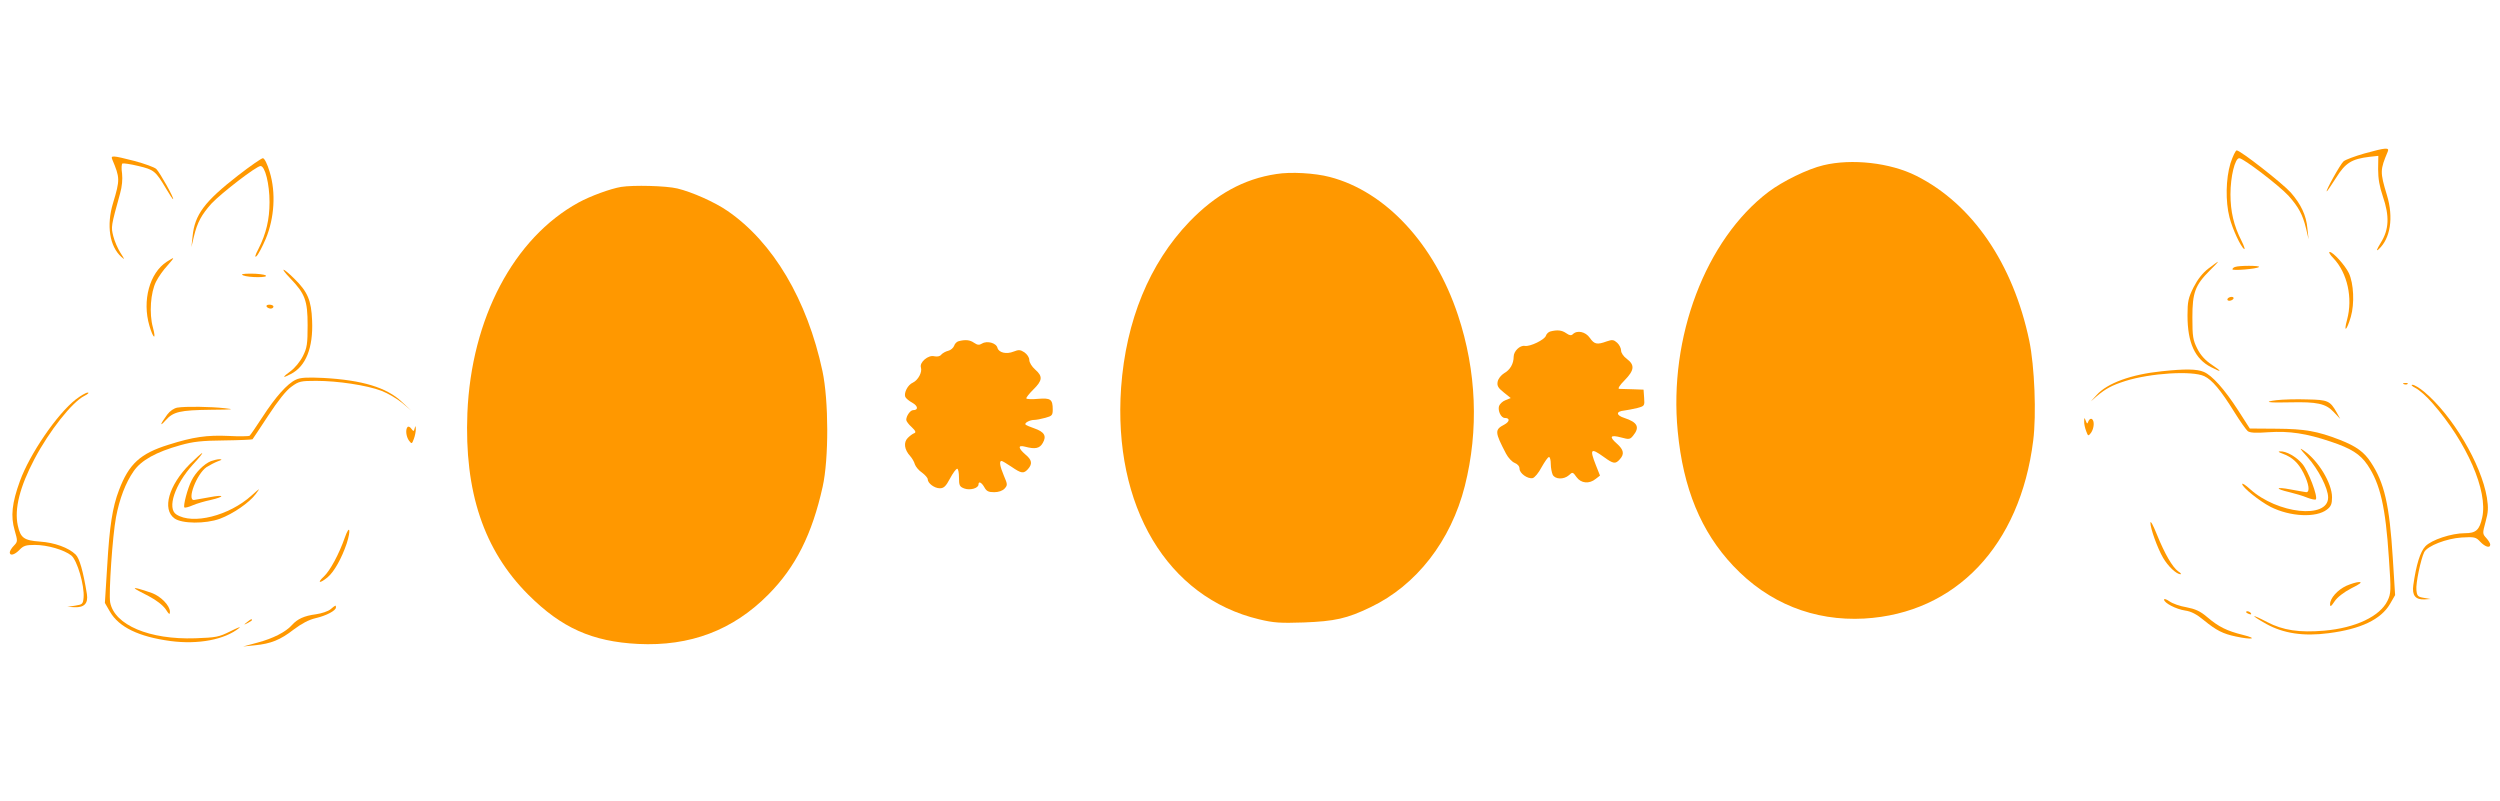
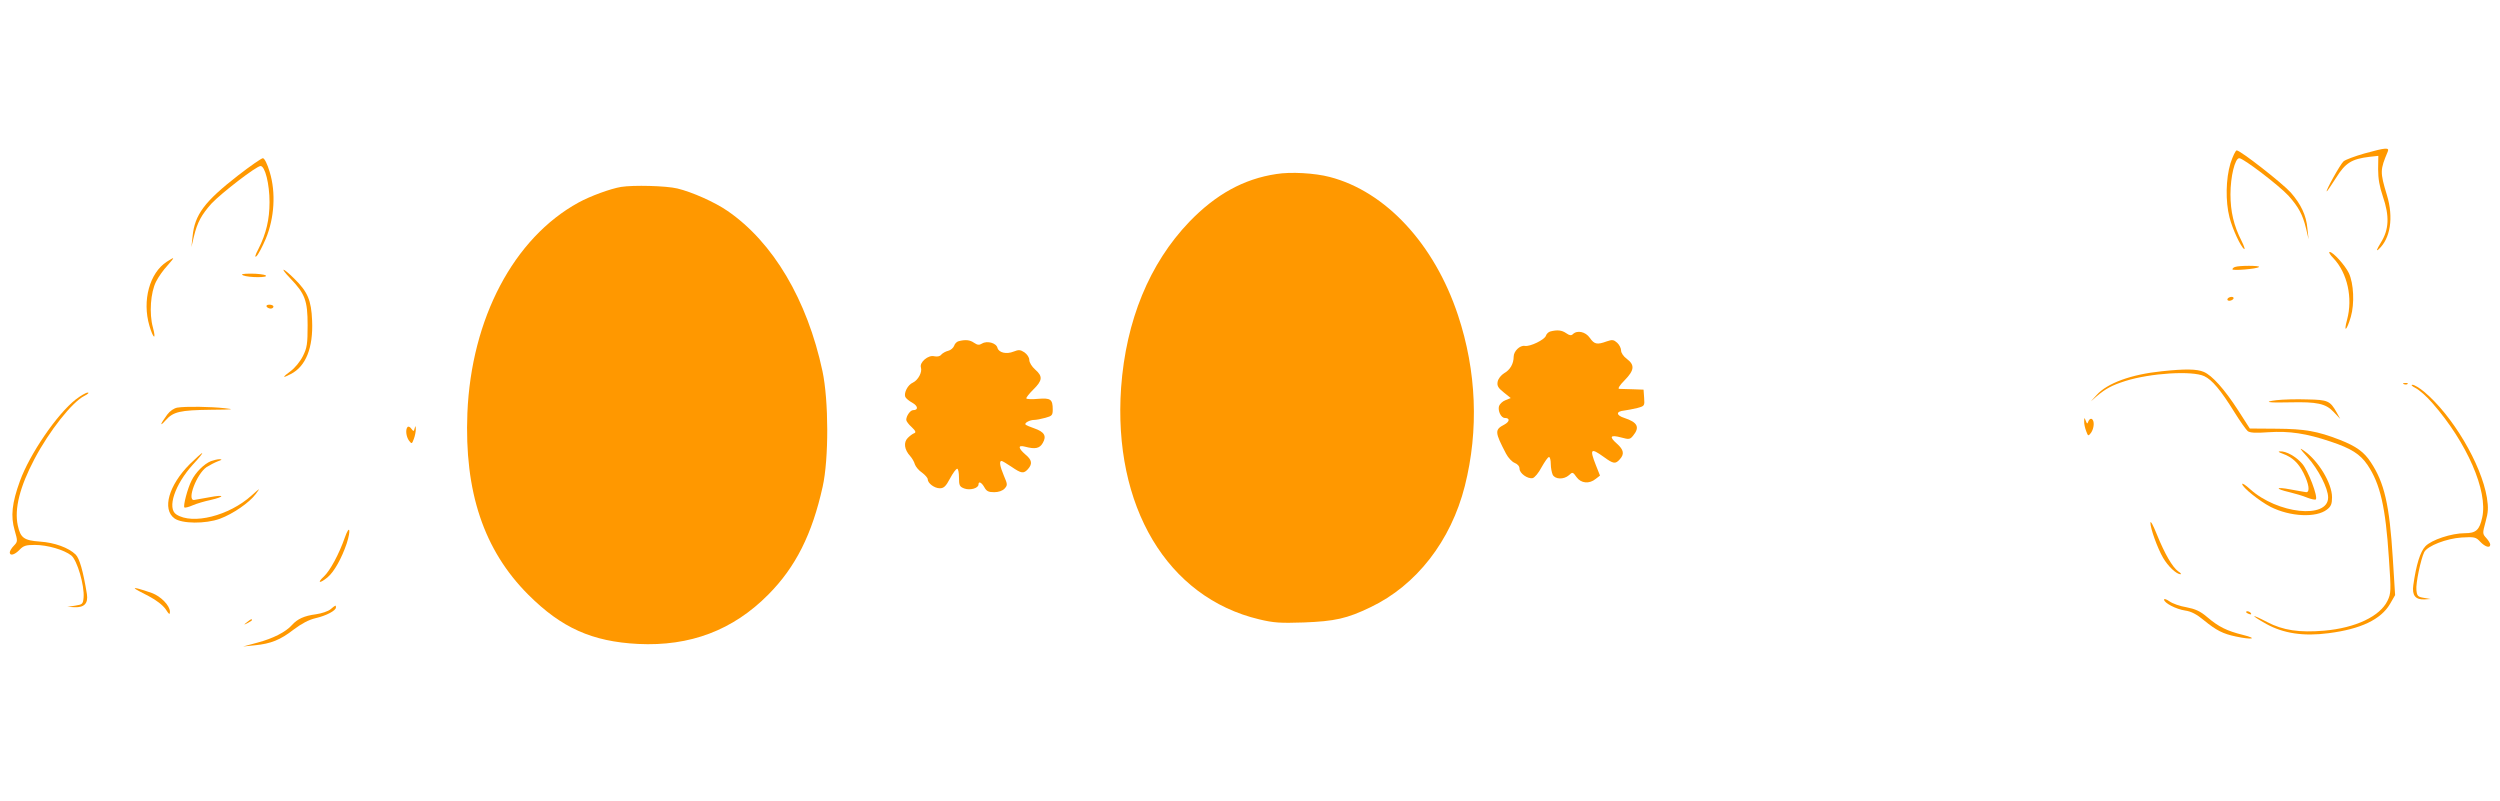
<svg xmlns="http://www.w3.org/2000/svg" version="1.0" width="1280pt" height="410pt" viewBox="0 0 1280 410" preserveAspectRatio="xMidYMid meet">
  <g transform="translate(0,410) scale(0.1,-0.1)" fill="#ff9800" stroke="none">
    <path d="M12105 3314 c-49 -14 -97 -32 -106 -40 -17 -15 -94 -154 -86 -154 2 0 23 31 48 70 47 76 80 96 170 107 l46 5 -1 -68 c0 -49 7 -89 24 -139 35 -102 32 -170 -10 -237 -22 -37 -26 -47 -11 -34 60 55 77 162 42 277 -36 119 -35 129 4 222 10 23 -8 22 -120 -9z" />
    <path d="M11420 3264 c-24 -80 -26 -195 -5 -277 16 -62 58 -151 75 -162 6 -4 0 15 -13 41 -40 78 -57 151 -57 239 0 91 23 185 45 185 21 0 203 -139 252 -192 51 -57 73 -97 90 -168 l13 -55 -6 55 c-6 68 -33 124 -85 184 -42 47 -258 216 -277 216 -6 0 -20 -30 -32 -66z" />
-     <path d="M575 3283 c39 -93 40 -103 4 -222 -35 -115 -18 -223 43 -277 18 -16 17 -13 -5 21 -14 22 -31 61 -37 86 -12 48 -12 49 35 219 10 35 13 72 10 101 -4 26 -3 49 2 52 4 2 41 -3 82 -13 80 -19 88 -26 142 -117 17 -29 33 -53 35 -53 9 0 -68 138 -86 155 -10 9 -60 27 -112 41 -114 29 -122 29 -113 7z" />
    <path d="M1218 3201 c-171 -133 -221 -200 -232 -311 l-6 -55 13 55 c17 71 39 111 90 168 51 54 230 192 251 192 23 0 46 -92 46 -185 0 -88 -17 -161 -57 -240 -17 -32 -20 -45 -10 -37 9 8 30 48 48 90 44 106 52 236 20 341 -12 41 -27 71 -35 71 -7 0 -65 -40 -128 -89z" />
-     <path d="M9336 3254 c-81 -19 -209 -82 -282 -137 -321 -244 -511 -744 -464 -1226 28 -292 119 -513 284 -688 180 -191 413 -284 671 -270 469 27 798 374 865 911 17 134 7 380 -20 511 -83 396 -292 701 -579 845 -133 67 -330 89 -475 54z" />
    <path d="M6535 3209 c-167 -25 -310 -104 -446 -245 -204 -213 -324 -505 -349 -849 -42 -607 236 -1074 707 -1186 75 -18 108 -20 228 -16 159 6 222 20 342 78 235 112 412 340 483 621 72 286 60 588 -35 874 -121 365 -371 634 -657 708 -76 20 -200 27 -273 15z" />
    <path d="M3180 3143 c-54 -9 -158 -47 -218 -80 -332 -182 -549 -594 -569 -1078 -16 -403 84 -702 312 -930 170 -170 327 -240 562 -252 266 -13 486 70 667 253 140 141 224 309 278 552 32 143 31 442 -1 592 -78 365 -253 660 -486 820 -65 45 -182 97 -257 115 -58 14 -226 18 -288 8z" />
    <path d="M11947 2778 c72 -76 100 -204 70 -315 -19 -70 -2 -57 19 14 20 68 15 172 -10 225 -20 41 -81 108 -98 108 -7 0 2 -15 19 -32z" />
    <path d="M854 2760 c-88 -57 -127 -199 -89 -328 20 -68 36 -76 18 -9 -20 72 -12 180 16 235 12 24 38 61 58 82 40 46 40 47 -3 20z" />
-     <path d="M11307 2725 c-30 -23 -55 -55 -76 -96 -27 -54 -31 -73 -31 -144 0 -140 38 -223 121 -265 56 -29 58 -24 3 13 -32 21 -57 48 -74 82 -22 44 -25 61 -25 160 0 127 14 165 90 241 25 24 43 44 41 44 -2 0 -24 -16 -49 -35z" />
    <path d="M11443 2733 c-7 -2 -13 -8 -13 -12 0 -8 126 2 136 12 8 8 -104 8 -123 0z" />
    <path d="M1486 2675 c76 -79 89 -114 89 -240 0 -96 -3 -116 -24 -158 -14 -28 -41 -61 -64 -78 -43 -31 -43 -38 2 -14 77 39 115 135 109 273 -4 105 -23 148 -91 215 -61 60 -78 62 -21 2z" />
    <path d="M1245 2690 c29 -12 134 -12 115 0 -8 5 -42 9 -75 9 -43 0 -54 -3 -40 -9z" />
    <path d="M11405 2570 c-3 -5 1 -10 9 -10 8 0 18 5 21 10 3 6 -1 10 -9 10 -8 0 -18 -4 -21 -10z" />
    <path d="M1365 2530 c3 -5 13 -10 21 -10 8 0 14 5 14 10 0 6 -9 10 -21 10 -11 0 -17 -4 -14 -10z" />
    <path d="M7938 2403 c-9 -2 -20 -12 -23 -22 -6 -20 -81 -57 -108 -52 -25 4 -57 -27 -57 -55 0 -36 -18 -68 -49 -85 -16 -10 -30 -28 -33 -43 -4 -21 2 -32 31 -55 l36 -29 -27 -11 c-14 -5 -29 -19 -33 -30 -7 -24 10 -61 30 -61 27 0 25 -19 -3 -34 -50 -26 -49 -38 9 -149 11 -21 31 -42 44 -47 15 -6 25 -17 25 -30 0 -23 41 -53 67 -48 10 2 31 27 46 56 16 28 32 52 38 52 5 0 9 -16 9 -36 0 -19 5 -44 10 -55 13 -24 57 -25 83 -2 18 17 20 17 39 -10 23 -32 65 -36 98 -9 l22 17 -21 53 c-33 84 -27 91 41 42 48 -35 59 -37 81 -12 25 27 21 49 -15 81 -41 36 -33 46 23 31 40 -11 45 -10 61 10 35 43 22 68 -45 90 -44 14 -44 34 -1 38 16 2 46 8 67 13 37 10 38 11 35 52 l-3 42 -55 2 c-30 1 -62 2 -70 2 -8 1 2 18 28 44 50 51 53 78 12 109 -17 12 -30 31 -30 43 0 12 -9 30 -20 40 -18 16 -25 17 -54 7 -49 -18 -63 -15 -86 18 -22 32 -65 41 -87 19 -8 -8 -17 -7 -34 5 -23 16 -46 18 -81 9z" />
    <path d="M4908 2353 c-9 -2 -20 -13 -23 -24 -4 -10 -17 -22 -30 -25 -13 -3 -29 -12 -36 -20 -7 -9 -20 -11 -36 -8 -30 8 -76 -31 -68 -57 8 -24 -14 -65 -41 -78 -26 -11 -47 -52 -39 -73 3 -7 19 -21 36 -30 30 -17 32 -38 4 -38 -14 0 -35 -29 -35 -50 0 -6 12 -23 28 -37 20 -19 23 -27 13 -31 -7 -2 -22 -13 -33 -24 -23 -23 -18 -60 12 -93 10 -11 21 -30 24 -42 4 -12 20 -32 37 -43 16 -12 29 -27 29 -34 0 -20 34 -46 62 -46 20 0 31 10 52 50 15 28 31 50 37 50 5 0 9 -20 9 -45 0 -40 3 -47 27 -56 29 -11 73 1 73 21 0 18 16 10 30 -15 11 -20 21 -25 50 -25 23 0 43 7 54 19 15 17 15 21 -4 65 -21 50 -25 76 -12 76 4 0 27 -14 51 -30 51 -35 62 -36 84 -12 24 27 21 47 -13 75 -38 33 -39 50 -2 40 53 -14 75 -9 91 19 21 36 8 57 -44 75 -21 7 -41 16 -44 19 -8 8 21 24 44 24 11 0 37 5 58 11 33 9 37 13 37 42 0 53 -11 60 -74 55 -31 -3 -59 -2 -61 2 -2 4 14 24 35 45 48 47 50 68 10 103 -17 15 -30 36 -30 49 0 13 -11 29 -25 39 -21 14 -30 14 -55 4 -37 -15 -76 -6 -83 19 -6 25 -53 38 -79 22 -15 -9 -23 -8 -41 4 -21 15 -45 17 -79 8z" />
    <path d="M11067 2199 c-156 -16 -278 -61 -332 -121 l-30 -33 30 26 c47 40 78 56 146 78 130 41 343 54 405 25 40 -19 84 -71 154 -184 29 -47 60 -90 68 -97 11 -9 41 -11 106 -6 108 7 194 -6 319 -48 105 -35 151 -64 189 -120 65 -97 92 -215 109 -475 12 -171 11 -182 -7 -220 -39 -80 -164 -139 -324 -153 -127 -11 -212 2 -292 44 -86 45 -89 38 -4 -10 87 -48 190 -64 318 -47 165 21 268 70 315 150 l26 45 -12 191 c-17 272 -43 385 -113 490 -34 52 -74 81 -158 114 -116 45 -180 56 -323 57 l-138 1 -59 92 c-71 110 -134 180 -177 198 -35 15 -95 16 -216 3z" />
-     <path d="M1515 2156 c-44 -20 -105 -89 -171 -191 -32 -49 -62 -93 -66 -96 -5 -3 -54 -4 -108 -1 -110 5 -181 -5 -307 -45 -145 -45 -203 -98 -254 -233 -33 -87 -48 -181 -60 -386 l-12 -191 26 -45 c46 -79 147 -128 309 -150 143 -19 279 7 353 67 11 9 -9 1 -45 -17 -60 -30 -74 -32 -180 -36 -235 -8 -414 68 -436 184 -8 46 12 341 30 436 18 95 49 176 90 235 38 56 115 99 241 134 64 18 109 23 223 24 78 1 144 4 145 6 2 2 38 57 81 122 49 75 92 129 118 147 38 28 48 30 127 30 111 0 261 -23 334 -51 32 -12 79 -40 105 -61 l47 -40 -48 45 c-77 73 -202 111 -402 122 -84 4 -117 2 -140 -9z" />
    <path d="M12308 2133 c7 -3 16 -2 19 1 4 3 -2 6 -13 5 -11 0 -14 -3 -6 -6z" />
    <path d="M12368 2113 c18 -9 57 -43 86 -77 177 -202 285 -451 255 -585 -14 -65 -32 -81 -89 -81 -68 0 -171 -34 -202 -67 -26 -27 -47 -93 -62 -200 -7 -51 11 -74 57 -72 l32 2 -35 6 c-31 5 -35 10 -38 40 -4 34 23 160 40 194 16 32 114 70 192 75 66 4 73 2 95 -22 26 -27 51 -34 51 -14 0 6 -9 21 -20 33 -20 22 -20 24 -4 83 14 50 15 72 7 124 -29 173 -176 420 -321 542 -24 20 -51 36 -60 36 -10 0 -2 -8 16 -17z" />
    <path d="M388 2055 c-96 -75 -236 -280 -286 -418 -41 -113 -48 -180 -27 -252 16 -56 16 -58 -4 -79 -12 -12 -21 -28 -21 -34 0 -20 25 -13 50 13 20 21 33 25 78 25 65 0 150 -25 187 -54 30 -24 68 -154 63 -215 -3 -34 -6 -36 -43 -42 l-40 -6 37 -2 c50 -2 70 20 63 67 -19 117 -38 184 -58 203 -36 35 -108 61 -182 66 -83 6 -100 19 -114 83 -18 85 10 196 85 339 77 146 194 293 256 324 18 9 26 17 17 17 -9 0 -36 -16 -61 -35z" />
    <path d="M11655 2051 c-73 -9 -39 -14 72 -11 135 3 181 -6 221 -49 l34 -36 -18 33 c-34 60 -45 65 -151 67 -54 2 -125 0 -158 -4z" />
    <path d="M908 2013 c-17 -3 -38 -17 -52 -36 -36 -49 -41 -66 -8 -29 39 44 73 52 232 54 115 1 125 2 70 8 -70 8 -198 10 -242 3z" />
    <path d="M10671 1943 c-1 -12 4 -34 10 -50 10 -27 11 -27 25 -9 16 23 19 62 4 71 -6 3 -13 -2 -17 -11 -6 -16 -7 -16 -14 2 -7 18 -8 17 -8 -3z" />
    <path d="M2087 1914 c-12 -12 -8 -49 7 -70 14 -18 15 -18 25 9 6 16 10 38 10 50 -1 18 -2 19 -6 4 -4 -17 -6 -17 -17 -2 -6 9 -15 13 -19 9z" />
    <path d="M11814 1760 c56 -63 106 -160 106 -207 0 -112 -260 -84 -400 43 -22 20 -40 32 -40 26 0 -17 89 -88 145 -117 101 -51 234 -57 289 -14 21 16 26 29 26 63 0 71 -69 186 -143 238 -27 19 -24 13 17 -32z" />
    <path d="M11685 1778 c52 -19 82 -47 109 -100 28 -56 34 -98 14 -98 -7 1 -43 7 -80 14 -78 15 -83 4 -6 -14 29 -7 70 -19 91 -28 21 -8 40 -12 44 -9 12 13 -39 148 -70 183 -32 37 -82 65 -114 63 -11 0 -6 -5 12 -11z" />
    <path d="M971 1723 c-107 -108 -142 -230 -78 -277 38 -28 159 -29 233 -2 67 25 150 82 183 126 25 34 25 34 -21 -7 -115 -104 -302 -151 -385 -97 -49 31 -8 154 86 257 29 31 50 57 46 57 -4 0 -32 -26 -64 -57z" />
    <path d="M1080 1739 c-35 -14 -79 -58 -99 -99 -21 -41 -44 -130 -37 -138 3 -3 23 2 43 11 21 9 62 21 91 27 77 18 72 29 -6 14 -37 -7 -73 -13 -79 -14 -37 -1 14 133 64 168 16 10 42 24 58 30 21 7 24 10 10 11 -11 0 -31 -5 -45 -10z" />
    <path d="M11010 1424 c0 -30 36 -130 65 -180 25 -43 68 -84 89 -84 6 0 1 7 -12 15 -29 21 -69 90 -109 189 -18 45 -32 72 -33 60z" />
    <path d="M1766 1349 c-30 -86 -76 -171 -108 -201 -37 -34 -21 -37 19 -4 34 28 73 99 98 173 23 71 15 100 -9 32z" />
-     <path d="M12014 1101 c-46 -21 -84 -64 -84 -94 0 -16 5 -13 23 14 14 21 46 46 86 67 45 22 57 32 40 32 -13 0 -42 -9 -65 -19z" />
    <path d="M691 1086 c3 -3 34 -20 70 -38 40 -21 72 -46 87 -67 18 -28 22 -30 22 -13 0 31 -46 79 -93 96 -57 20 -93 30 -86 22z" />
    <path d="M11080 1030 c0 -17 61 -49 108 -56 30 -4 59 -19 95 -49 65 -53 98 -70 165 -84 84 -18 114 -11 37 8 -84 21 -125 41 -186 93 -34 29 -59 40 -105 49 -32 5 -71 19 -86 30 -16 11 -28 15 -28 9z" />
    <path d="M1693 981 c-13 -11 -47 -22 -75 -26 -61 -8 -95 -24 -123 -55 -32 -36 -97 -69 -176 -90 l-74 -20 59 6 c83 8 132 28 200 81 40 30 77 50 112 58 56 13 104 39 104 55 0 13 -1 13 -27 -9z" />
    <path d="M11500 966 c0 -2 7 -7 16 -10 8 -3 12 -2 9 4 -6 10 -25 14 -25 6z" />
    <path d="M1264 914 c-18 -14 -18 -15 4 -4 12 6 22 13 22 15 0 8 -5 6 -26 -11z" />
  </g>
</svg>